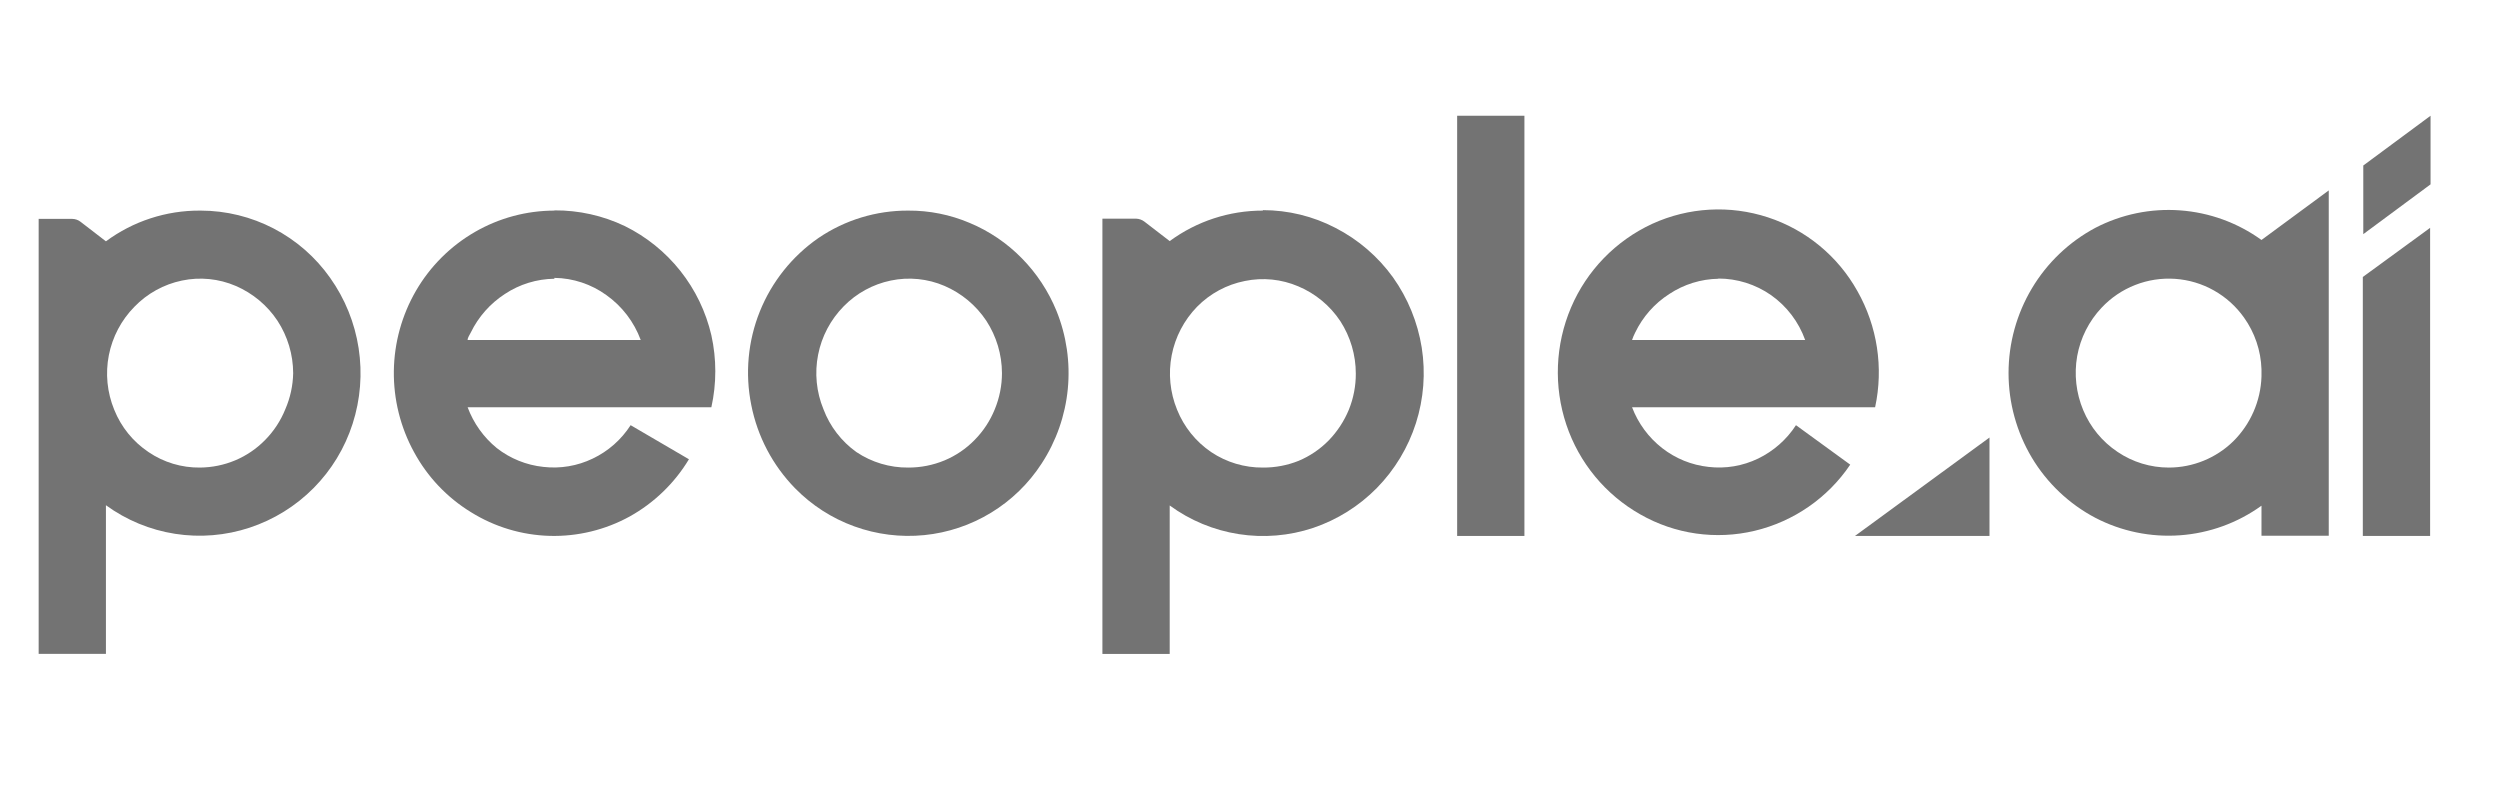
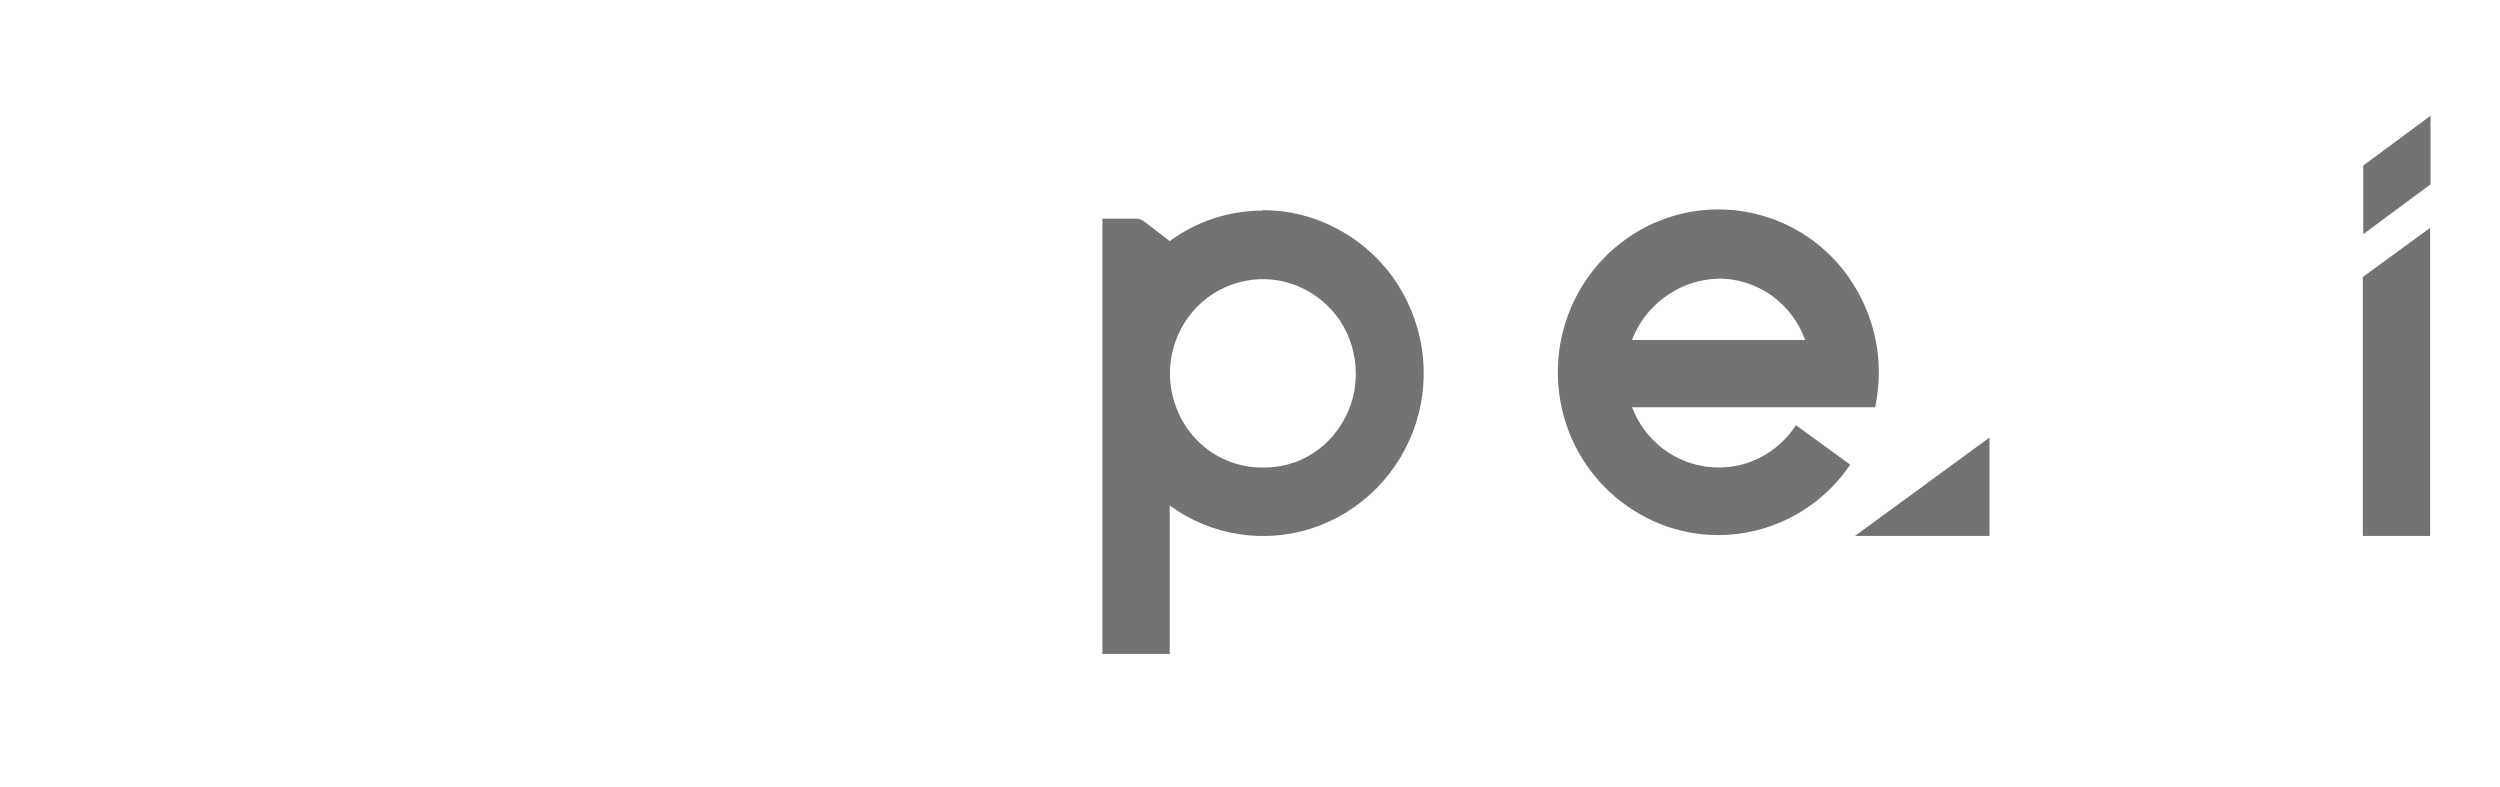
<svg xmlns="http://www.w3.org/2000/svg" width="108" height="34" viewBox="0 0 108 34" fill="none">
-   <path d="M97.696 10.367C96.666 9.623 95.449 9.18 94.181 9.088C92.914 8.995 91.646 9.257 90.518 9.843C89.383 10.449 88.435 11.354 87.777 12.459C87.118 13.565 86.769 14.828 86.769 16.116C86.769 17.403 87.118 18.667 87.777 19.773C88.436 20.873 89.384 21.771 90.518 22.369C91.646 22.955 92.914 23.217 94.181 23.124C95.449 23.032 96.666 22.589 97.696 21.846V23.144H100.602V8.226L97.696 10.367ZM93.696 20.199C92.905 20.2 92.132 19.964 91.477 19.521C90.816 19.079 90.301 18.453 89.995 17.719C89.687 16.982 89.596 16.172 89.734 15.384C89.875 14.599 90.242 13.872 90.79 13.292C91.194 12.862 91.688 12.527 92.238 12.312C92.787 12.096 93.377 12.006 93.966 12.046C94.555 12.087 95.127 12.258 95.642 12.548C96.156 12.837 96.6 13.237 96.941 13.718C97.406 14.371 97.669 15.146 97.696 15.946V16.276C97.66 17.327 97.223 18.325 96.476 19.065C95.732 19.791 94.734 20.197 93.696 20.199Z" fill="#737373" />
  <path d="M85.946 23.153V18.901L80.134 23.153H85.946Z" fill="#737373" />
  <path d="M105 5L102.094 7.15V10.115L105 7.964V5Z" fill="#737373" />
  <path d="M102.074 11.965V23.153H104.981V9.843L102.074 11.965Z" fill="#737373" />
-   <path d="M39.236 9.098C37.855 9.091 36.504 9.503 35.361 10.279C34.224 11.066 33.343 12.169 32.826 13.452C32.31 14.735 32.181 16.141 32.455 17.496C32.722 18.852 33.378 20.101 34.344 21.09C35.063 21.825 35.938 22.389 36.905 22.739C37.871 23.09 38.904 23.219 39.928 23.117C40.951 23.015 41.938 22.684 42.816 22.148C43.694 21.613 44.44 20.887 44.999 20.024C45.63 19.058 46.017 17.953 46.129 16.804C46.24 15.656 46.072 14.497 45.639 13.428C45.291 12.578 44.781 11.805 44.137 11.151C43.497 10.499 42.733 9.982 41.89 9.63C41.051 9.274 40.148 9.092 39.236 9.098ZM39.236 20.199C38.44 20.206 37.66 19.973 36.998 19.53C36.351 19.068 35.855 18.424 35.574 17.68C35.267 16.935 35.186 16.116 35.342 15.326C35.496 14.535 35.881 13.808 36.446 13.234C36.998 12.669 37.707 12.281 38.48 12.12C39.261 11.956 40.072 12.037 40.805 12.352C41.538 12.668 42.164 13.189 42.607 13.854C43.047 14.528 43.282 15.315 43.285 16.12C43.284 16.656 43.179 17.185 42.975 17.68C42.775 18.176 42.478 18.627 42.103 19.007C41.734 19.385 41.292 19.685 40.805 19.889C40.308 20.095 39.774 20.201 39.236 20.199Z" fill="#737373" />
-   <path d="M23.95 9.098C22.746 9.099 21.564 9.417 20.521 10.018C19.465 10.627 18.586 11.502 17.973 12.556C17.36 13.613 17.029 14.81 17.014 16.032C16.999 17.253 17.299 18.459 17.886 19.53C18.463 20.597 19.312 21.493 20.346 22.126C21.37 22.764 22.545 23.117 23.75 23.15C24.956 23.182 26.148 22.892 27.205 22.311C28.258 21.724 29.14 20.873 29.762 19.84L27.243 18.368C26.842 18.992 26.276 19.492 25.606 19.811C24.944 20.13 24.205 20.255 23.475 20.17C22.741 20.093 22.042 19.811 21.46 19.356C20.891 18.891 20.457 18.282 20.201 17.593H30.731C30.958 16.569 30.958 15.508 30.731 14.483C30.496 13.469 30.039 12.52 29.392 11.704C28.745 10.888 27.925 10.226 26.991 9.766C26.042 9.313 25.002 9.081 23.95 9.088V9.098ZM23.95 12.004C24.758 12.015 25.543 12.276 26.197 12.749C26.875 13.232 27.391 13.907 27.679 14.687H20.201C20.201 14.58 20.288 14.474 20.337 14.367C20.667 13.688 21.176 13.112 21.809 12.701C22.444 12.28 23.188 12.051 23.95 12.042V12.004Z" fill="#737373" />
-   <path d="M8.644 9.098C7.181 9.089 5.753 9.555 4.576 10.425L3.481 9.582C3.379 9.502 3.253 9.458 3.123 9.456H1.67V28.248H4.576V21.826C5.46 22.469 6.484 22.893 7.564 23.061C8.643 23.23 9.748 23.138 10.785 22.795C11.827 22.45 12.773 21.865 13.546 21.085C14.319 20.306 14.896 19.355 15.232 18.31C15.572 17.256 15.661 16.137 15.493 15.042C15.325 13.947 14.904 12.907 14.263 12.004C13.631 11.108 12.794 10.377 11.822 9.871C10.849 9.365 9.77 9.1 8.674 9.098H8.644ZM8.644 20.199C7.851 20.209 7.073 19.976 6.417 19.53C5.749 19.084 5.232 18.445 4.934 17.7C4.628 16.954 4.547 16.136 4.702 15.345C4.857 14.555 5.241 13.827 5.806 13.253C6.361 12.678 7.077 12.283 7.86 12.12C8.64 11.956 9.452 12.037 10.185 12.352C10.918 12.668 11.544 13.189 11.986 13.854C12.426 14.528 12.662 15.315 12.665 16.12C12.655 16.658 12.539 17.187 12.325 17.68C12.125 18.176 11.829 18.627 11.454 19.007C11.084 19.385 10.643 19.685 10.156 19.889C9.677 20.089 9.164 20.194 8.644 20.199Z" fill="#737373" />
  <path d="M54.56 9.098C53.111 9.095 51.699 9.556 50.531 10.415L49.436 9.572C49.333 9.494 49.207 9.45 49.078 9.446H47.624V28.249H50.531V21.836C51.411 22.481 52.434 22.906 53.513 23.074C54.591 23.243 55.695 23.15 56.73 22.805C57.77 22.453 58.712 21.862 59.481 21.08C60.255 20.29 60.832 19.331 61.169 18.278C61.505 17.225 61.591 16.108 61.419 15.016C61.244 13.924 60.82 12.886 60.179 11.984C59.53 11.084 58.677 10.35 57.689 9.843C56.72 9.339 55.643 9.077 54.551 9.078L54.56 9.098ZM54.56 20.199C53.764 20.206 52.984 19.973 52.323 19.53C51.66 19.08 51.148 18.443 50.85 17.7C50.545 16.955 50.464 16.137 50.617 15.348C50.77 14.558 51.151 13.83 51.712 13.253C52.272 12.683 52.992 12.294 53.776 12.139C54.553 11.978 55.361 12.059 56.091 12.372C56.829 12.684 57.459 13.206 57.902 13.873C58.339 14.548 58.571 15.336 58.571 16.14C58.573 16.674 58.471 17.204 58.27 17.7C58.066 18.193 57.771 18.643 57.399 19.027C57.029 19.404 56.588 19.704 56.1 19.908C55.611 20.104 55.088 20.203 54.56 20.199Z" fill="#737373" />
  <path d="M81.005 17.593C81.374 15.883 81.102 14.097 80.24 12.575C79.398 11.066 78.019 9.928 76.376 9.39C74.734 8.851 72.949 8.951 71.377 9.669C69.801 10.398 68.551 11.685 67.87 13.282C67.185 14.889 67.112 16.692 67.667 18.349C68.217 19.991 69.356 21.371 70.863 22.223C72.36 23.078 74.127 23.331 75.804 22.93C77.488 22.528 78.961 21.509 79.93 20.073L77.586 18.368C77.183 18.99 76.616 19.489 75.949 19.811C75.284 20.132 74.541 20.257 73.808 20.17C73.077 20.091 72.382 19.809 71.803 19.356C71.217 18.898 70.768 18.288 70.505 17.593H81.005ZM74.225 12.033C75.042 12.031 75.84 12.282 76.511 12.75C77.189 13.229 77.703 13.905 77.983 14.687H70.505C70.542 14.577 70.587 14.47 70.64 14.367C70.967 13.686 71.477 13.109 72.113 12.701C72.746 12.282 73.485 12.053 74.244 12.042L74.225 12.033Z" fill="#737373" />
-   <path d="M65.855 5H62.949V23.153H65.855V5Z" fill="#737373" />
</svg>